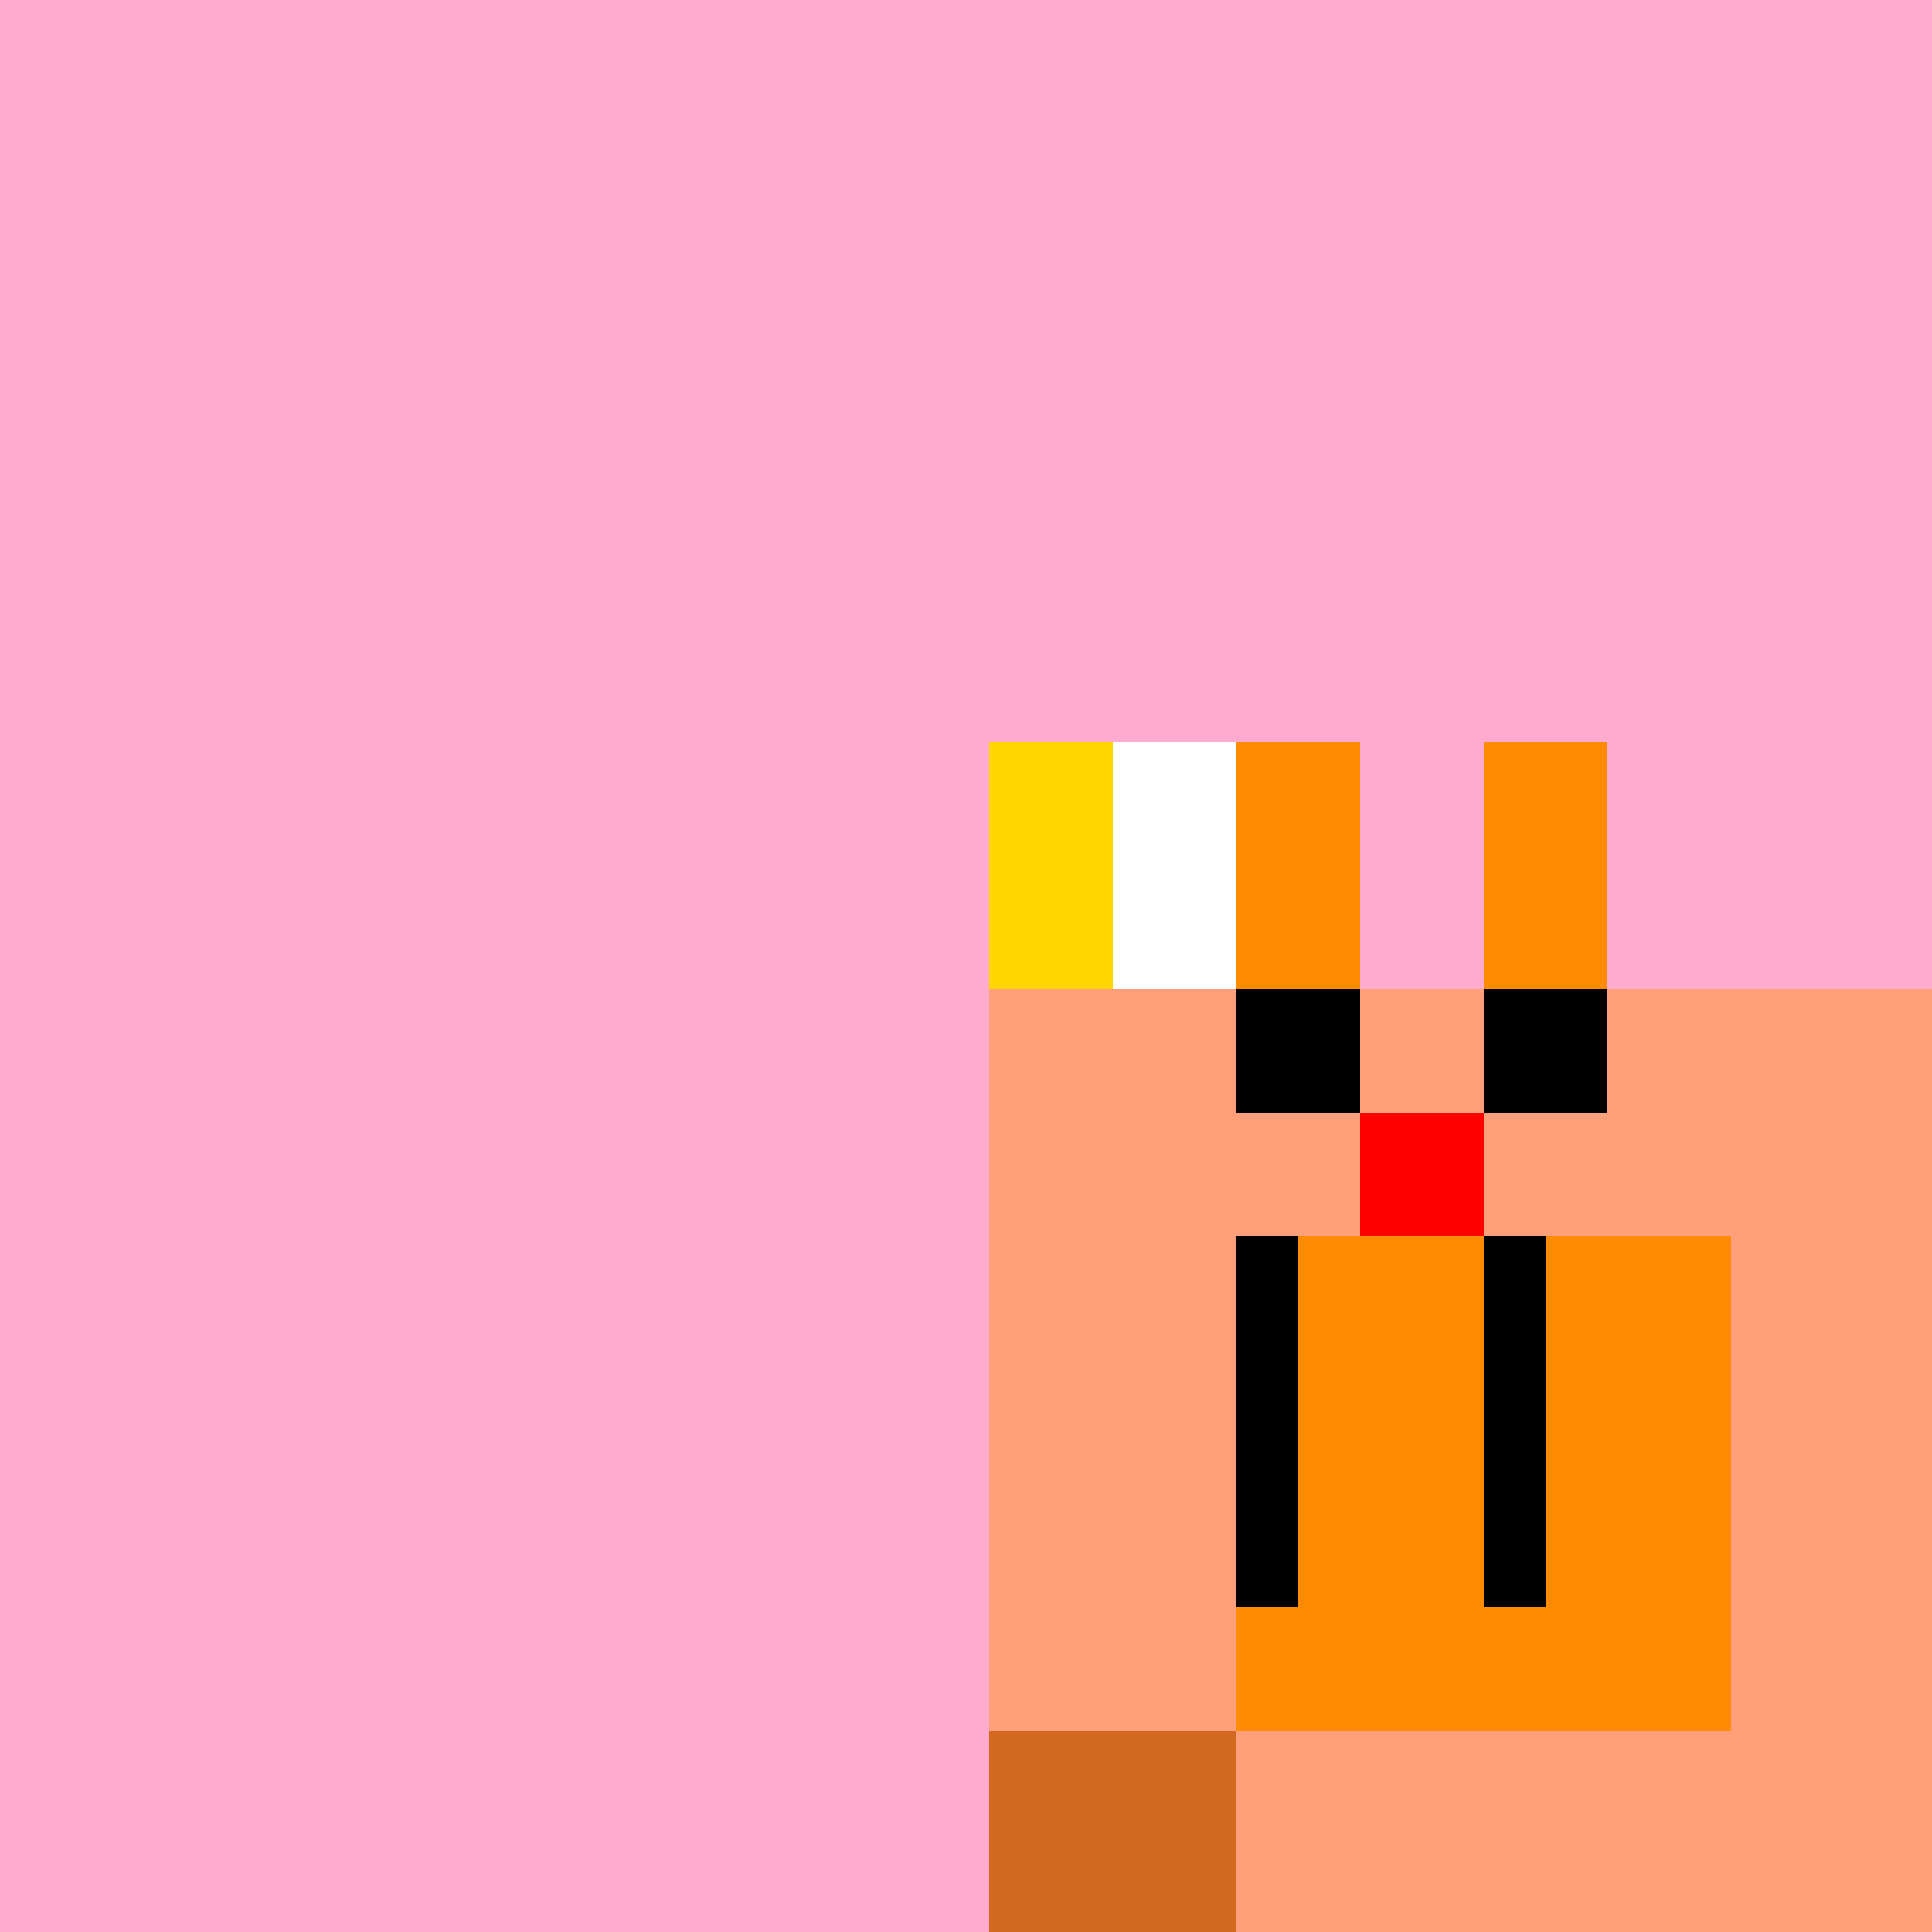
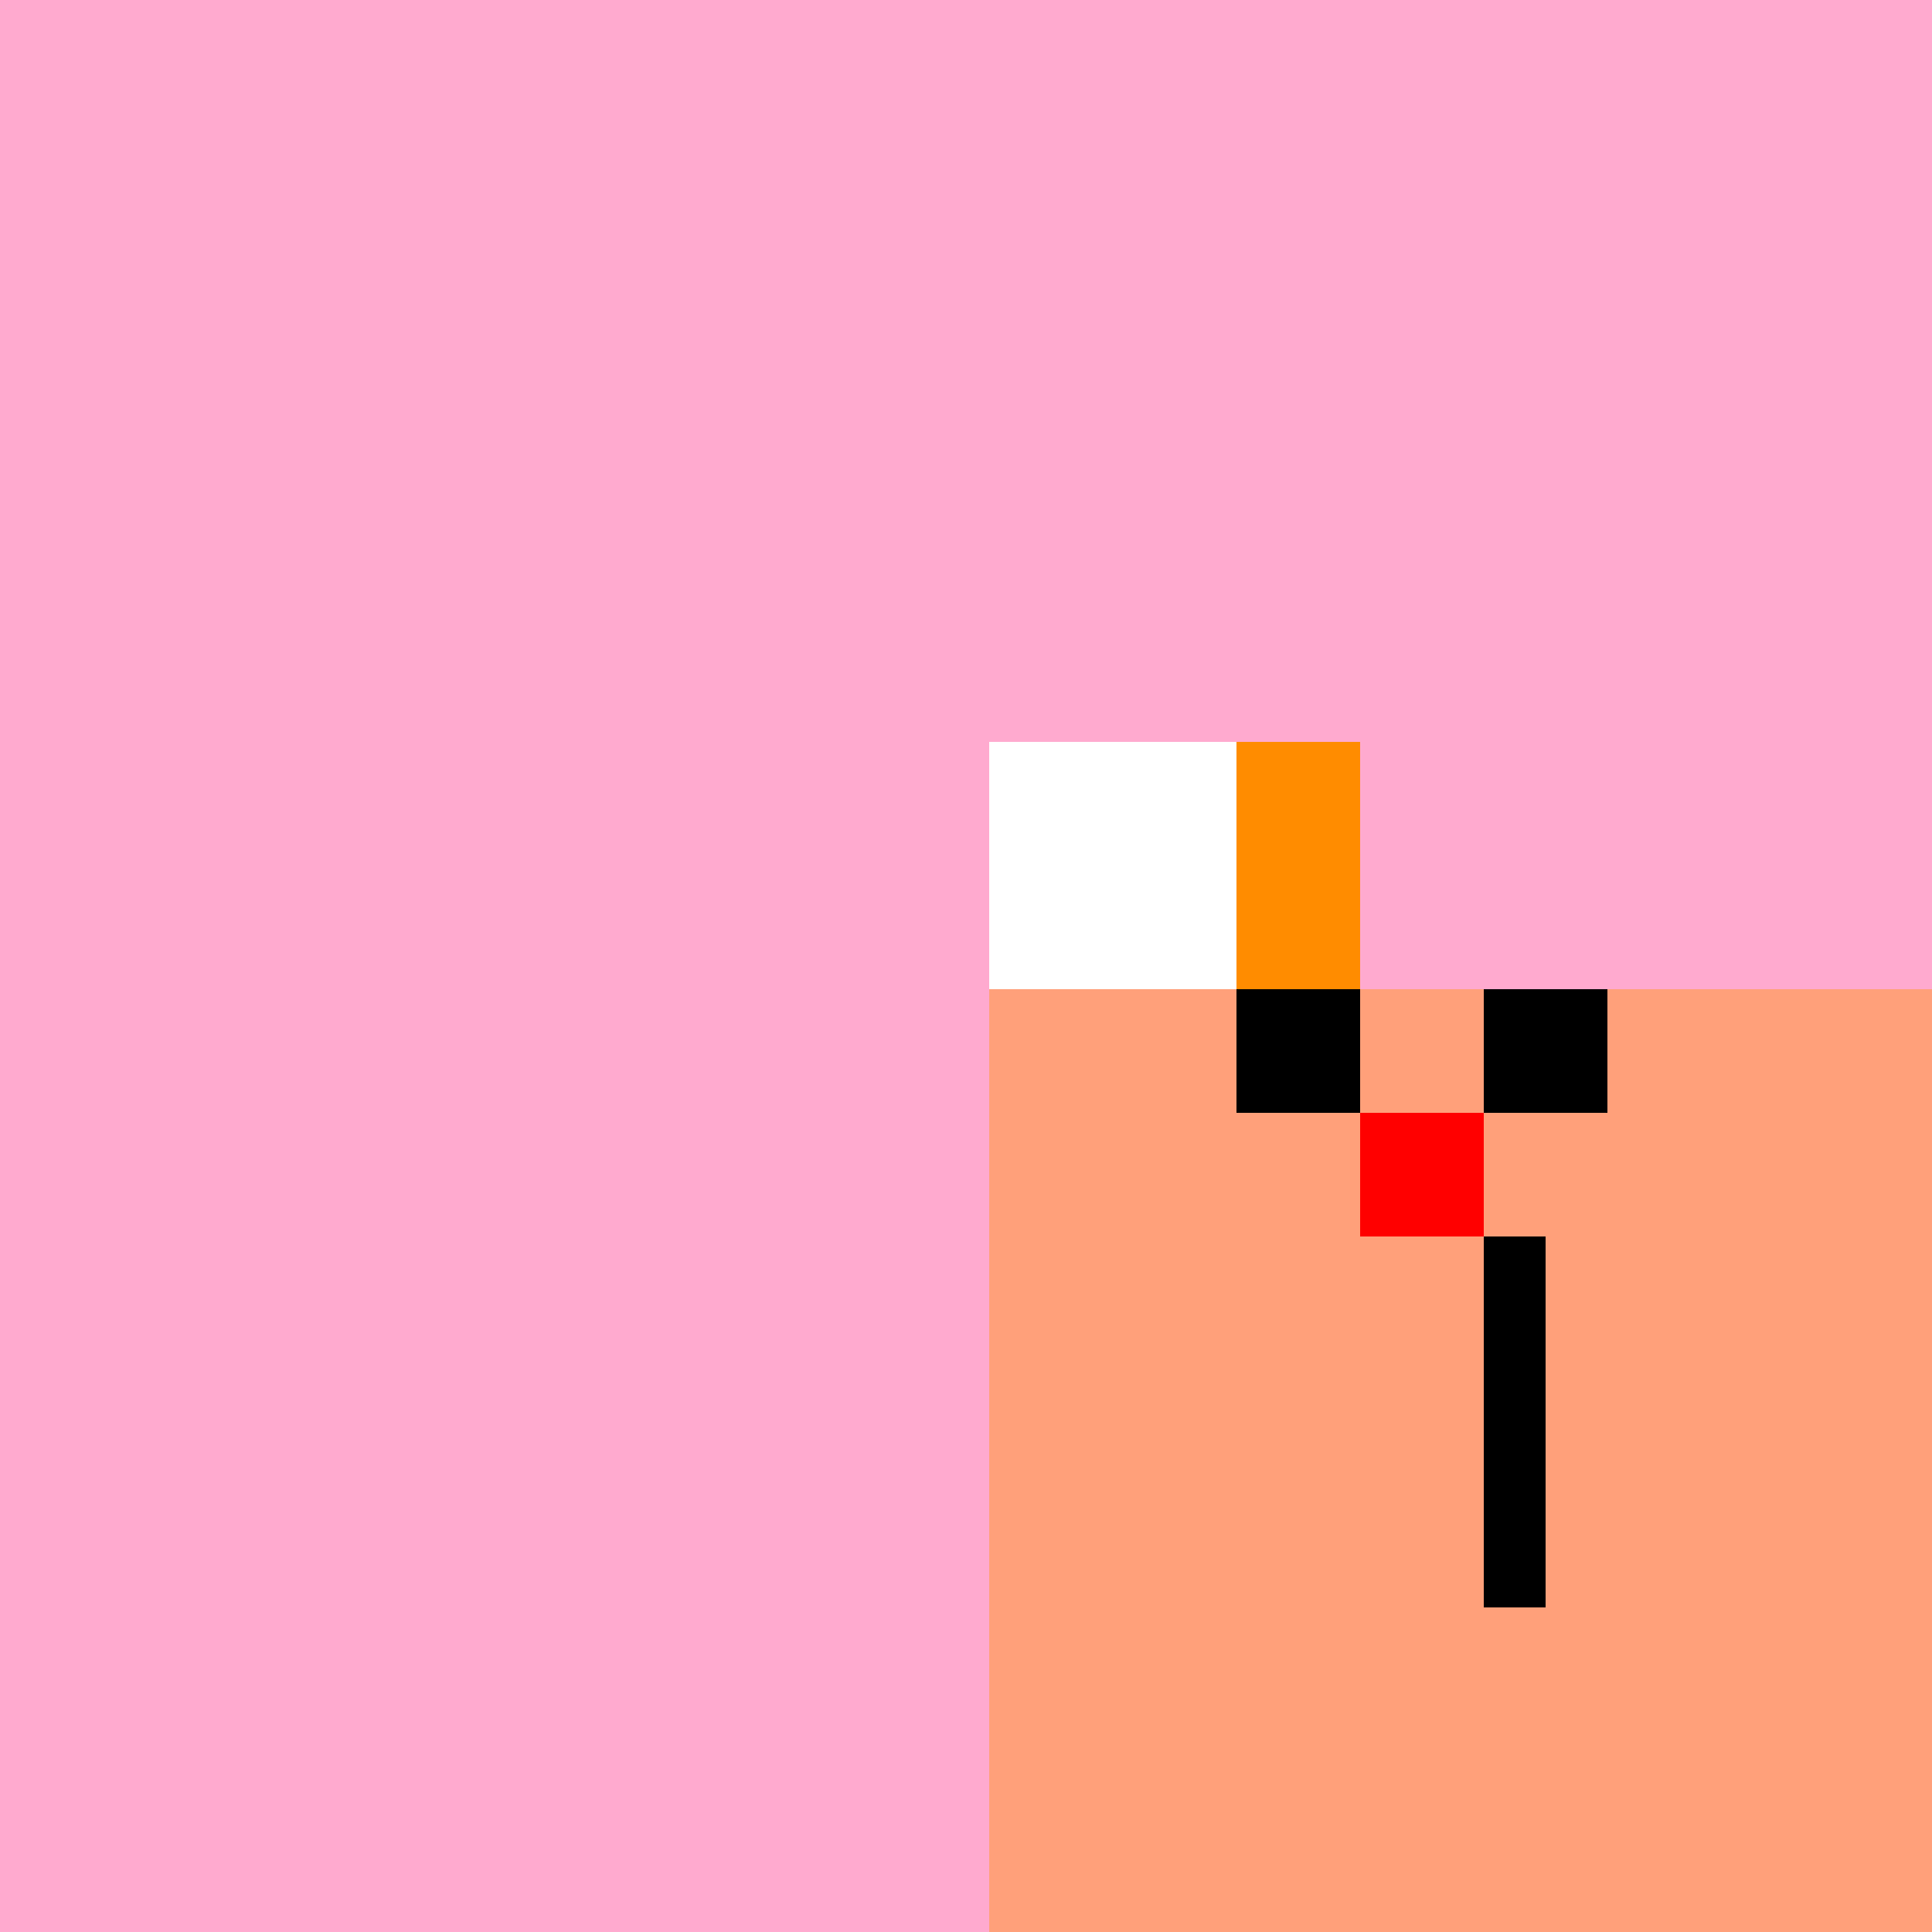
<svg xmlns="http://www.w3.org/2000/svg" width="500" height="500">
  <defs />
  <g>
    <rect fill="#FFAACF" stroke="none" x="0" y="0" width="512" height="512" />
    <rect fill="#FFA07A" stroke="none" x="256" y="256" width="256" height="256" />
-     <rect fill="#FF8C00" stroke="none" x="320" y="320" width="128" height="128" />
    <rect fill="#FFFFFF" stroke="none" x="256" y="192" width="64" height="64" />
-     <rect fill="#FFD700" stroke="none" x="256" y="192" width="32" height="64" />
    <rect fill="#000000" stroke="none" x="320" y="256" width="32" height="32" />
    <rect fill="#000000" stroke="none" x="384" y="256" width="32" height="32" />
    <rect fill="#FF0000" stroke="none" x="352" y="288" width="32" height="32" />
-     <rect fill="#000000" stroke="none" x="320" y="320" width="16" height="96" />
    <rect fill="#000000" stroke="none" x="384" y="320" width="16" height="96" />
    <rect fill="#FF8C00" stroke="none" x="320" y="192" width="32" height="64" />
-     <rect fill="#FF8C00" stroke="none" x="384" y="192" width="32" height="64" />
-     <rect fill="#D2691E" stroke="none" x="256" y="448" width="64" height="64" />
  </g>
</svg>